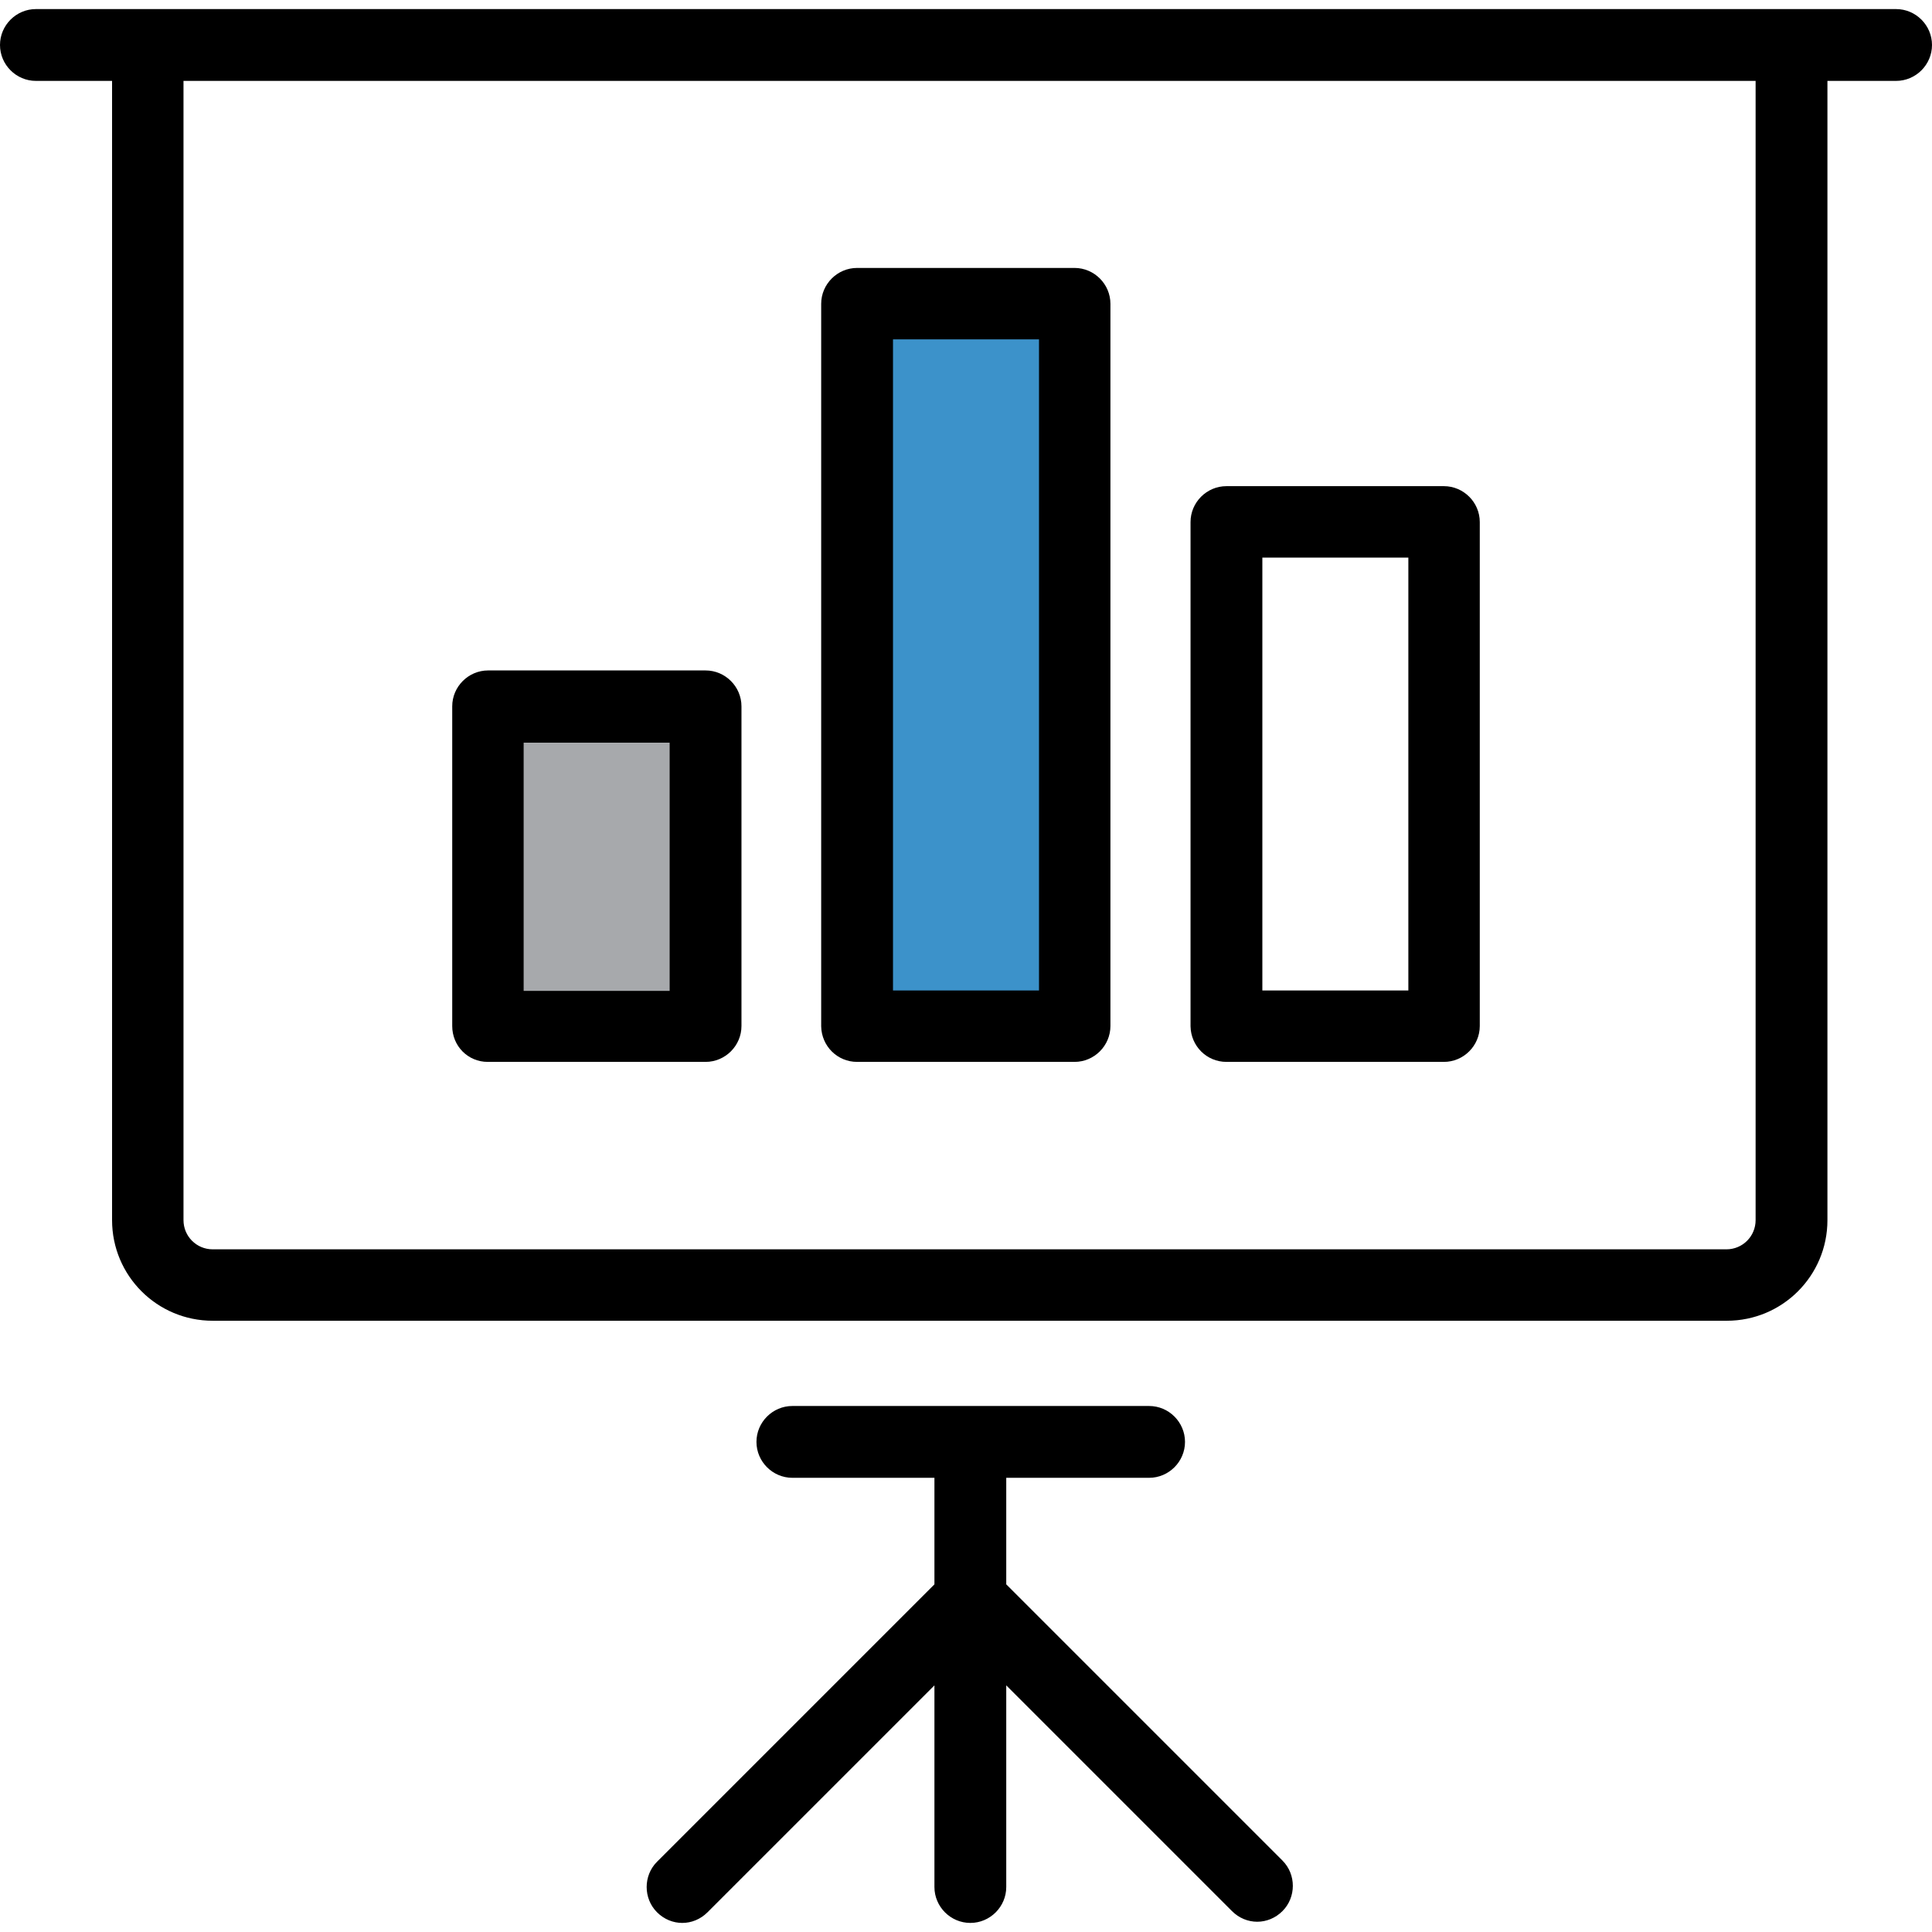
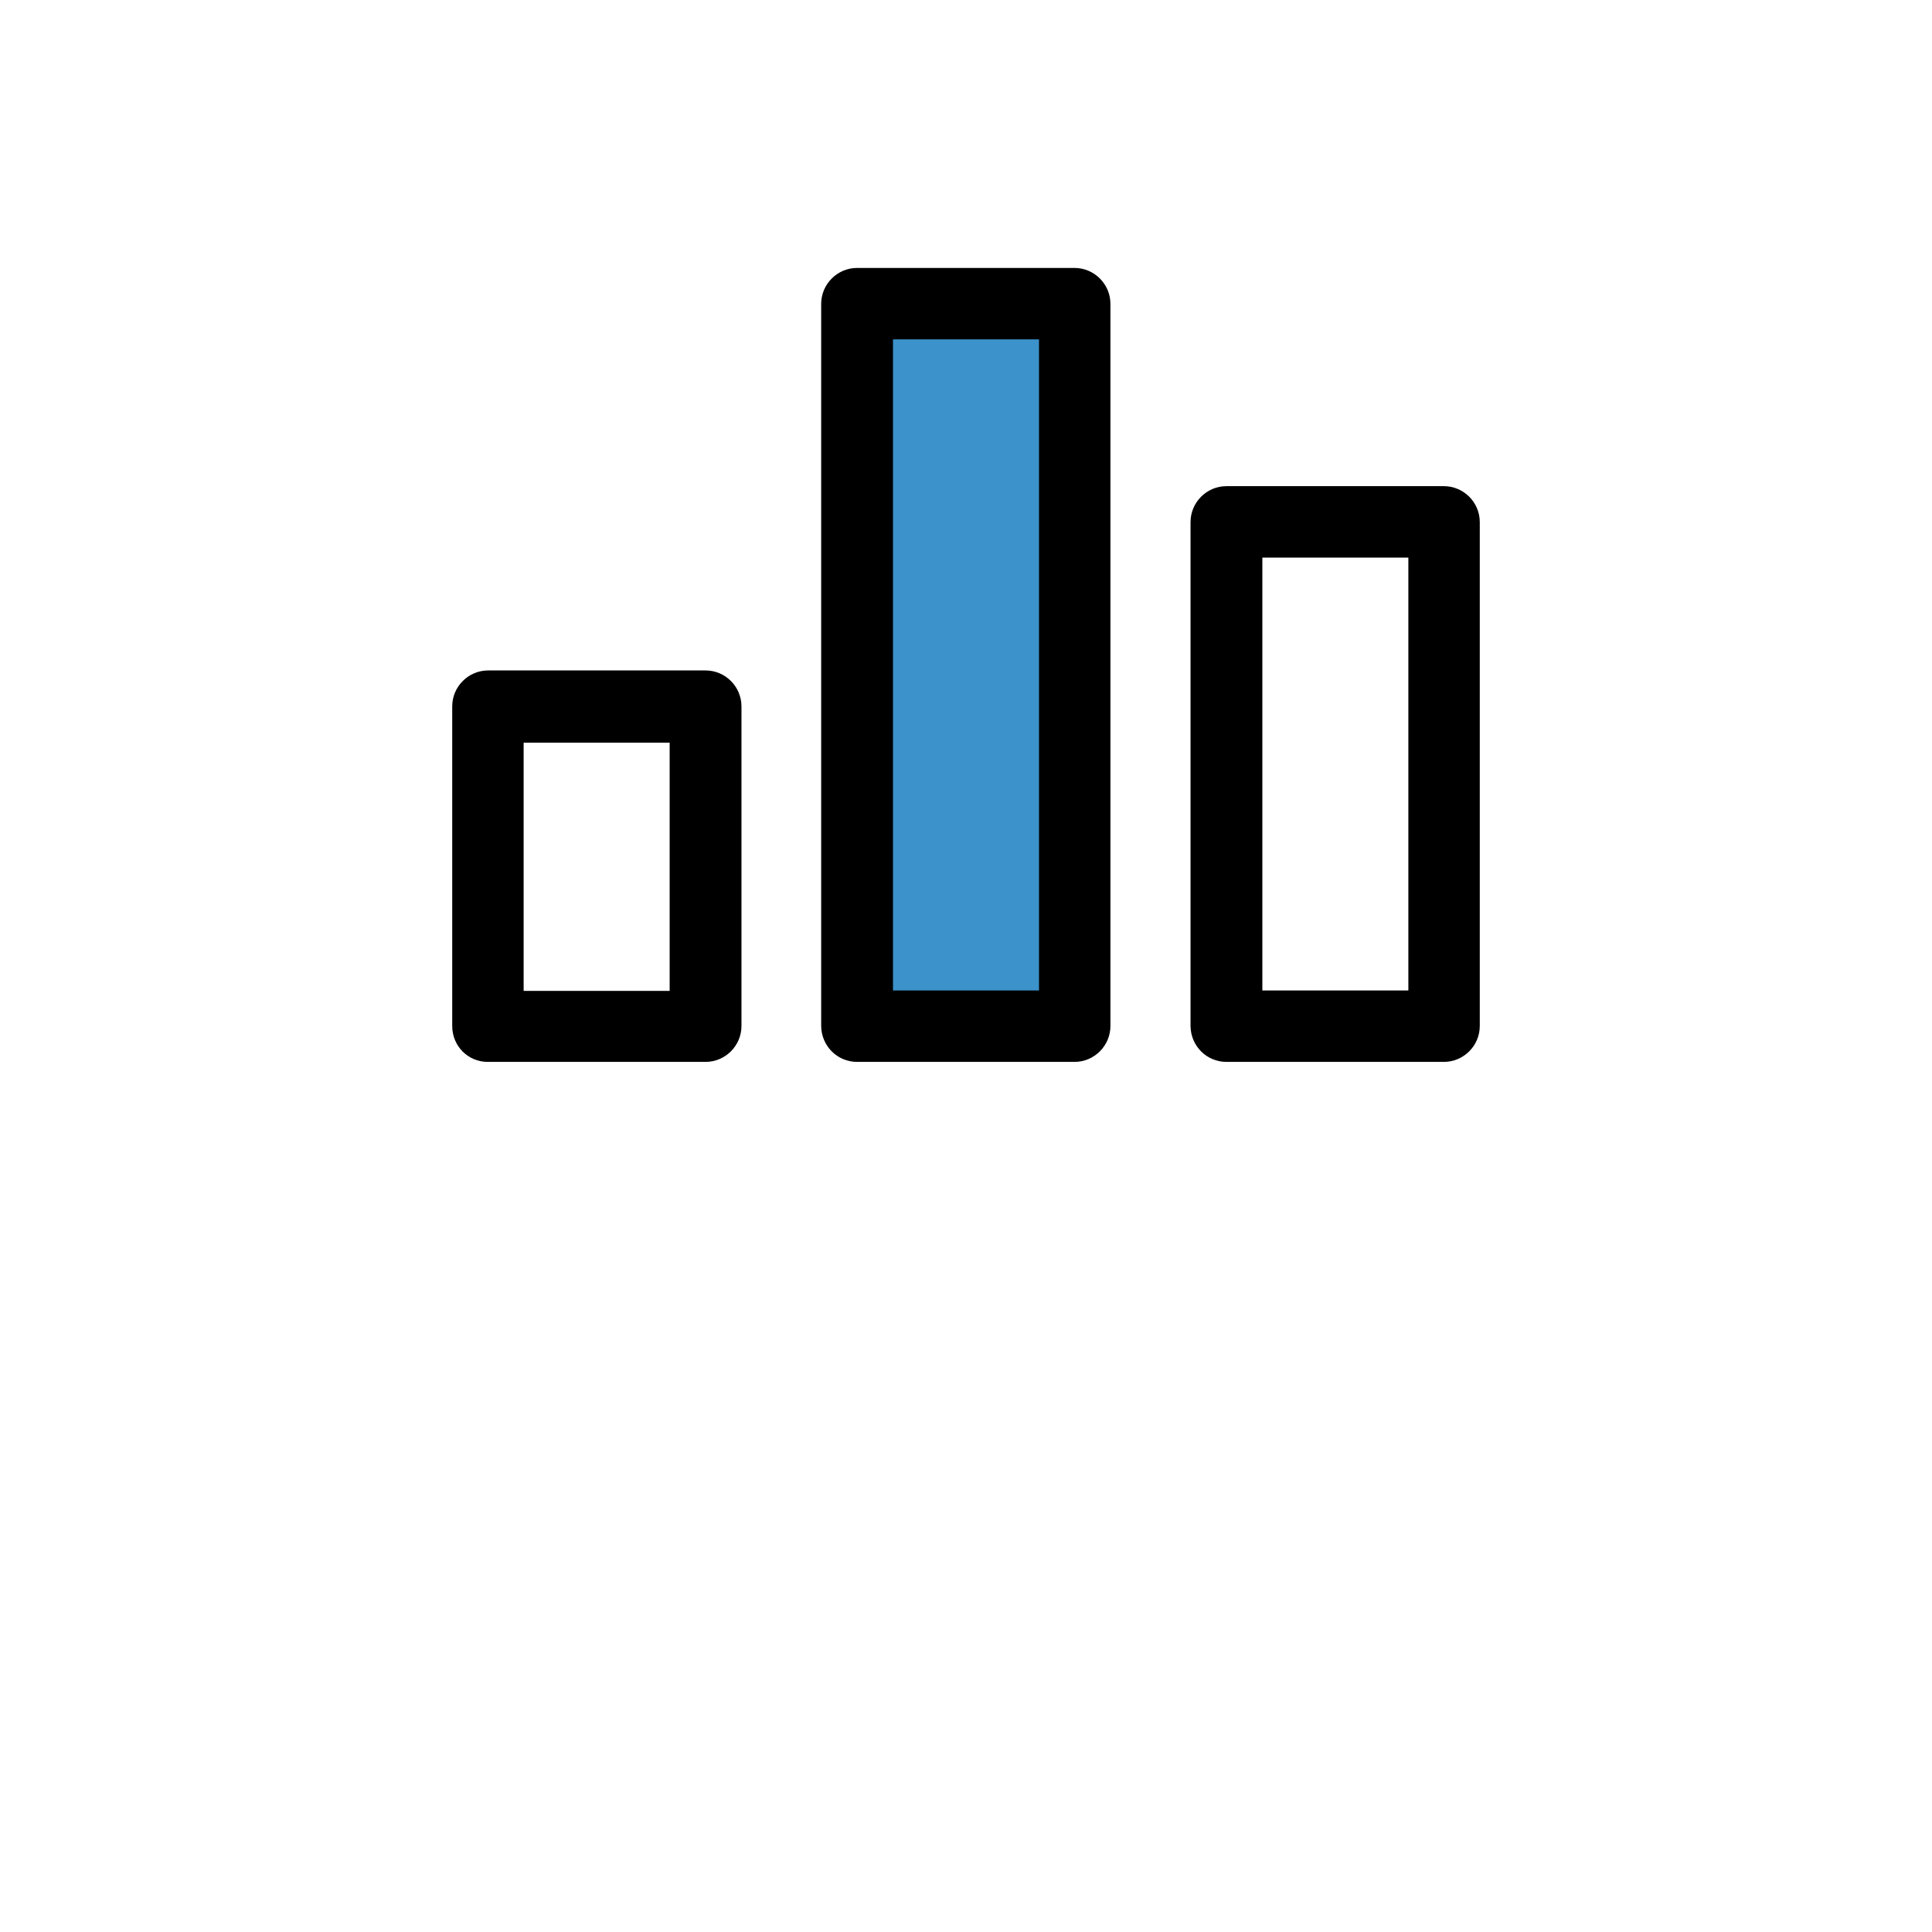
<svg xmlns="http://www.w3.org/2000/svg" version="1.1" id="Layer_1" x="0px" y="0px" viewBox="0 0 489.6 489.6" style="enable-background:new 0 0 489.6 489.6;" xml:space="preserve">
  <g>
    <g>
      <g id="XMLID_7140_">
-         <rect id="XMLID_7139_" x="123.6" y="179.1" style="fill:#A7A9AC;" width="55.1" height="81" />
        <rect id="XMLID_7137_" x="217.2" y="77" style="fill:#3C92CA;" width="55.1" height="183.1" />
      </g>
-       <path d="M53.9,334.7h383.7c14.1,0,25.5-11.4,25.5-25.5V20.5h17.4c5,0,9.1-4.1,9.1-9.1s-4.1-9.1-9.1-9.1H9.1c-5,0-9.1,4.1-9.1,9.1    s4.1,9.1,9.1,9.1h19.3v288.7C28.4,323.3,39.8,334.7,53.9,334.7z M444.9,309.2c0,4.1-3.3,7.4-7.4,7.4H53.9c-4.1,0-7.4-3.3-7.4-7.4    V20.5h398.4V309.2L444.9,309.2z" />
-       <path d="M245.9,487.3c5,0,9.1-4.1,9.1-9.1v-51.1l57.2,57.2c1.8,1.8,4.1,2.7,6.4,2.7s4.6-0.9,6.4-2.7c3.5-3.5,3.5-9.3,0-12.8    l-70-70v-27h36.2c5,0,9.1-4.1,9.1-9.1s-4.1-9.1-9.1-9.1h-90.4c-5,0-9.1,4.1-9.1,9.1s4.1,9.1,9.1,9.1h36v27l-70.3,70.3    c-3.5,3.5-3.5,9.3,0,12.8c1.8,1.8,4.1,2.7,6.4,2.7c2.3,0,4.6-0.9,6.4-2.7l57.5-57.5v51.1C236.8,483.2,240.9,487.3,245.9,487.3z" />
      <path d="M123.6,269.1h55.2c5,0,9.1-4.1,9.1-9.1v-81c0-5-4.1-9.1-9.1-9.1h-55.1c-5,0-9.1,4.1-9.1,9.1v81    C114.6,265.1,118.6,269.1,123.6,269.1z M132.7,188.2h37v62.9h-37V188.2z" />
      <path d="M310.8,269.1h55.1c5,0,9.1-4.1,9.1-9.1V132.3c0-5-4.1-9.1-9.1-9.1h-55.1c-5,0-9.1,4.1-9.1,9.1v127.8    C301.8,265.1,305.8,269.1,310.8,269.1z M319.9,141.3h37V251h-37V141.3z" />
      <path d="M217.2,269.1h55.1c5,0,9.1-4.1,9.1-9.1V77c0-5-4.1-9.1-9.1-9.1h-55.1c-5,0-9.1,4.1-9.1,9.1v183.1    C208.2,265.1,212.2,269.1,217.2,269.1z M226.3,86h37v165h-37L226.3,86L226.3,86z" />
    </g>
  </g>
  <g>
</g>
  <g>
</g>
  <g>
</g>
  <g>
</g>
  <g>
</g>
  <g>
</g>
  <g>
</g>
  <g>
</g>
  <g>
</g>
  <g>
</g>
  <g>
</g>
  <g>
</g>
  <g>
</g>
  <g>
</g>
  <g>
</g>
</svg>